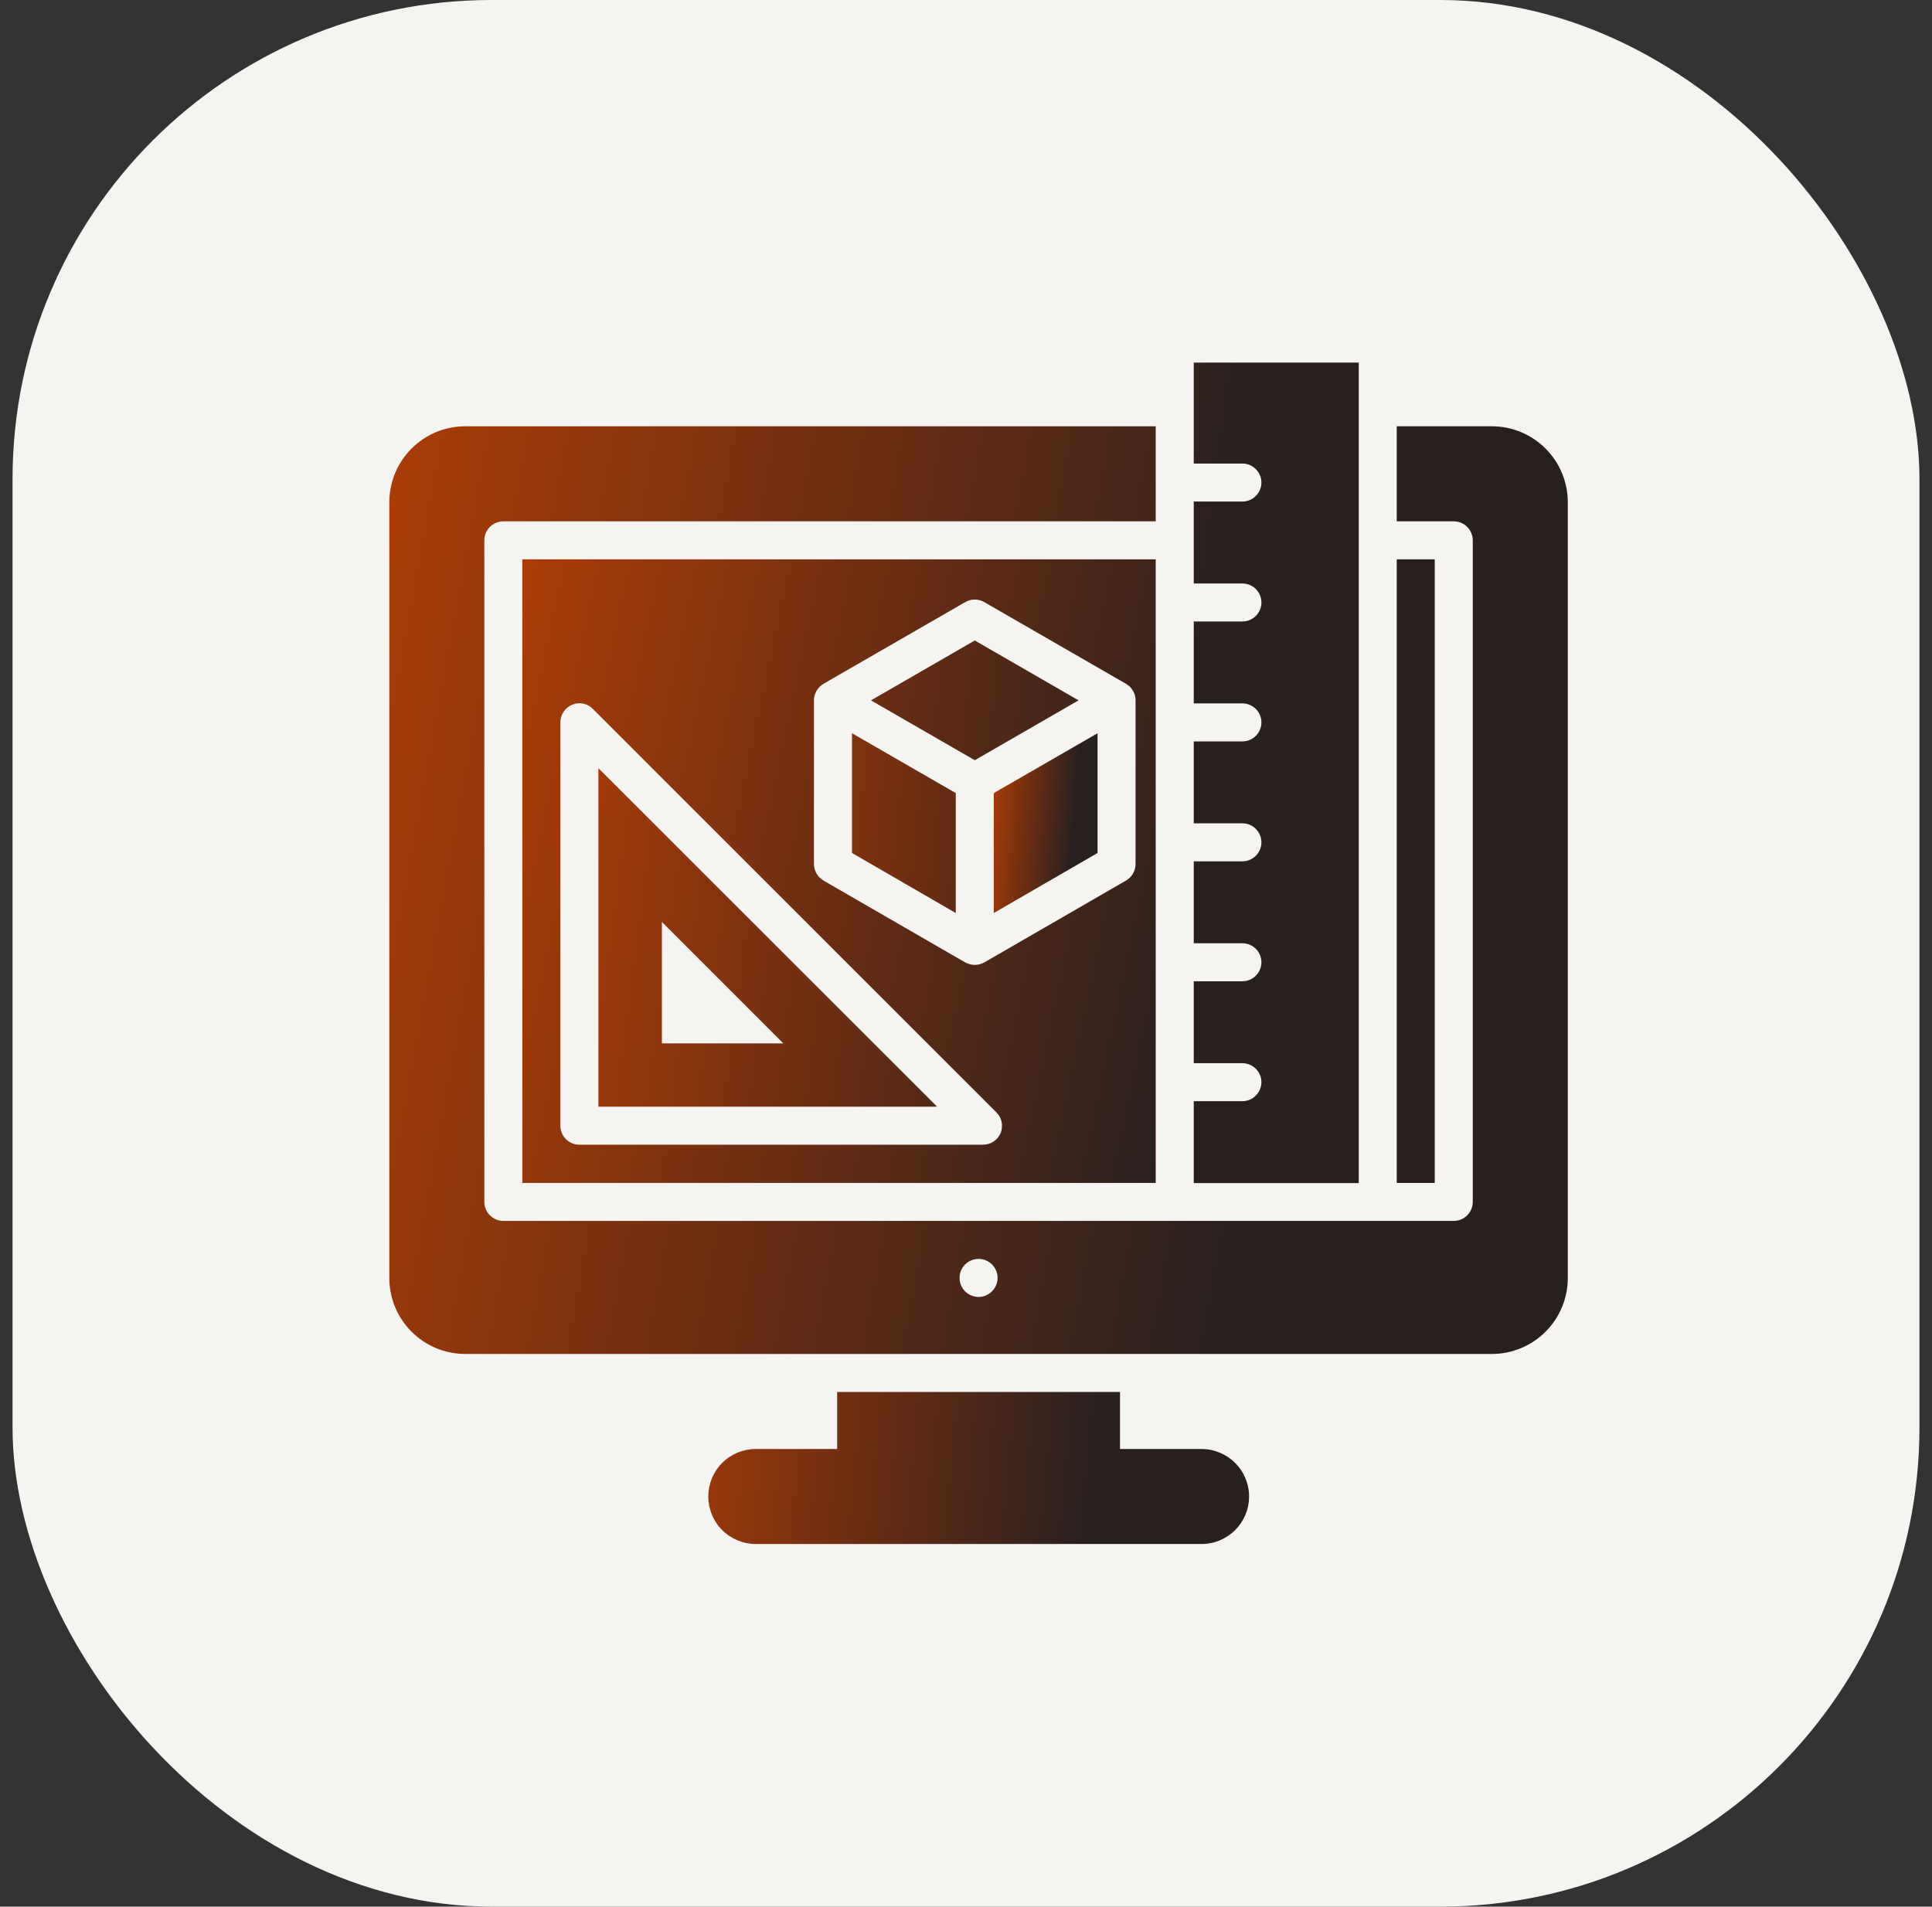
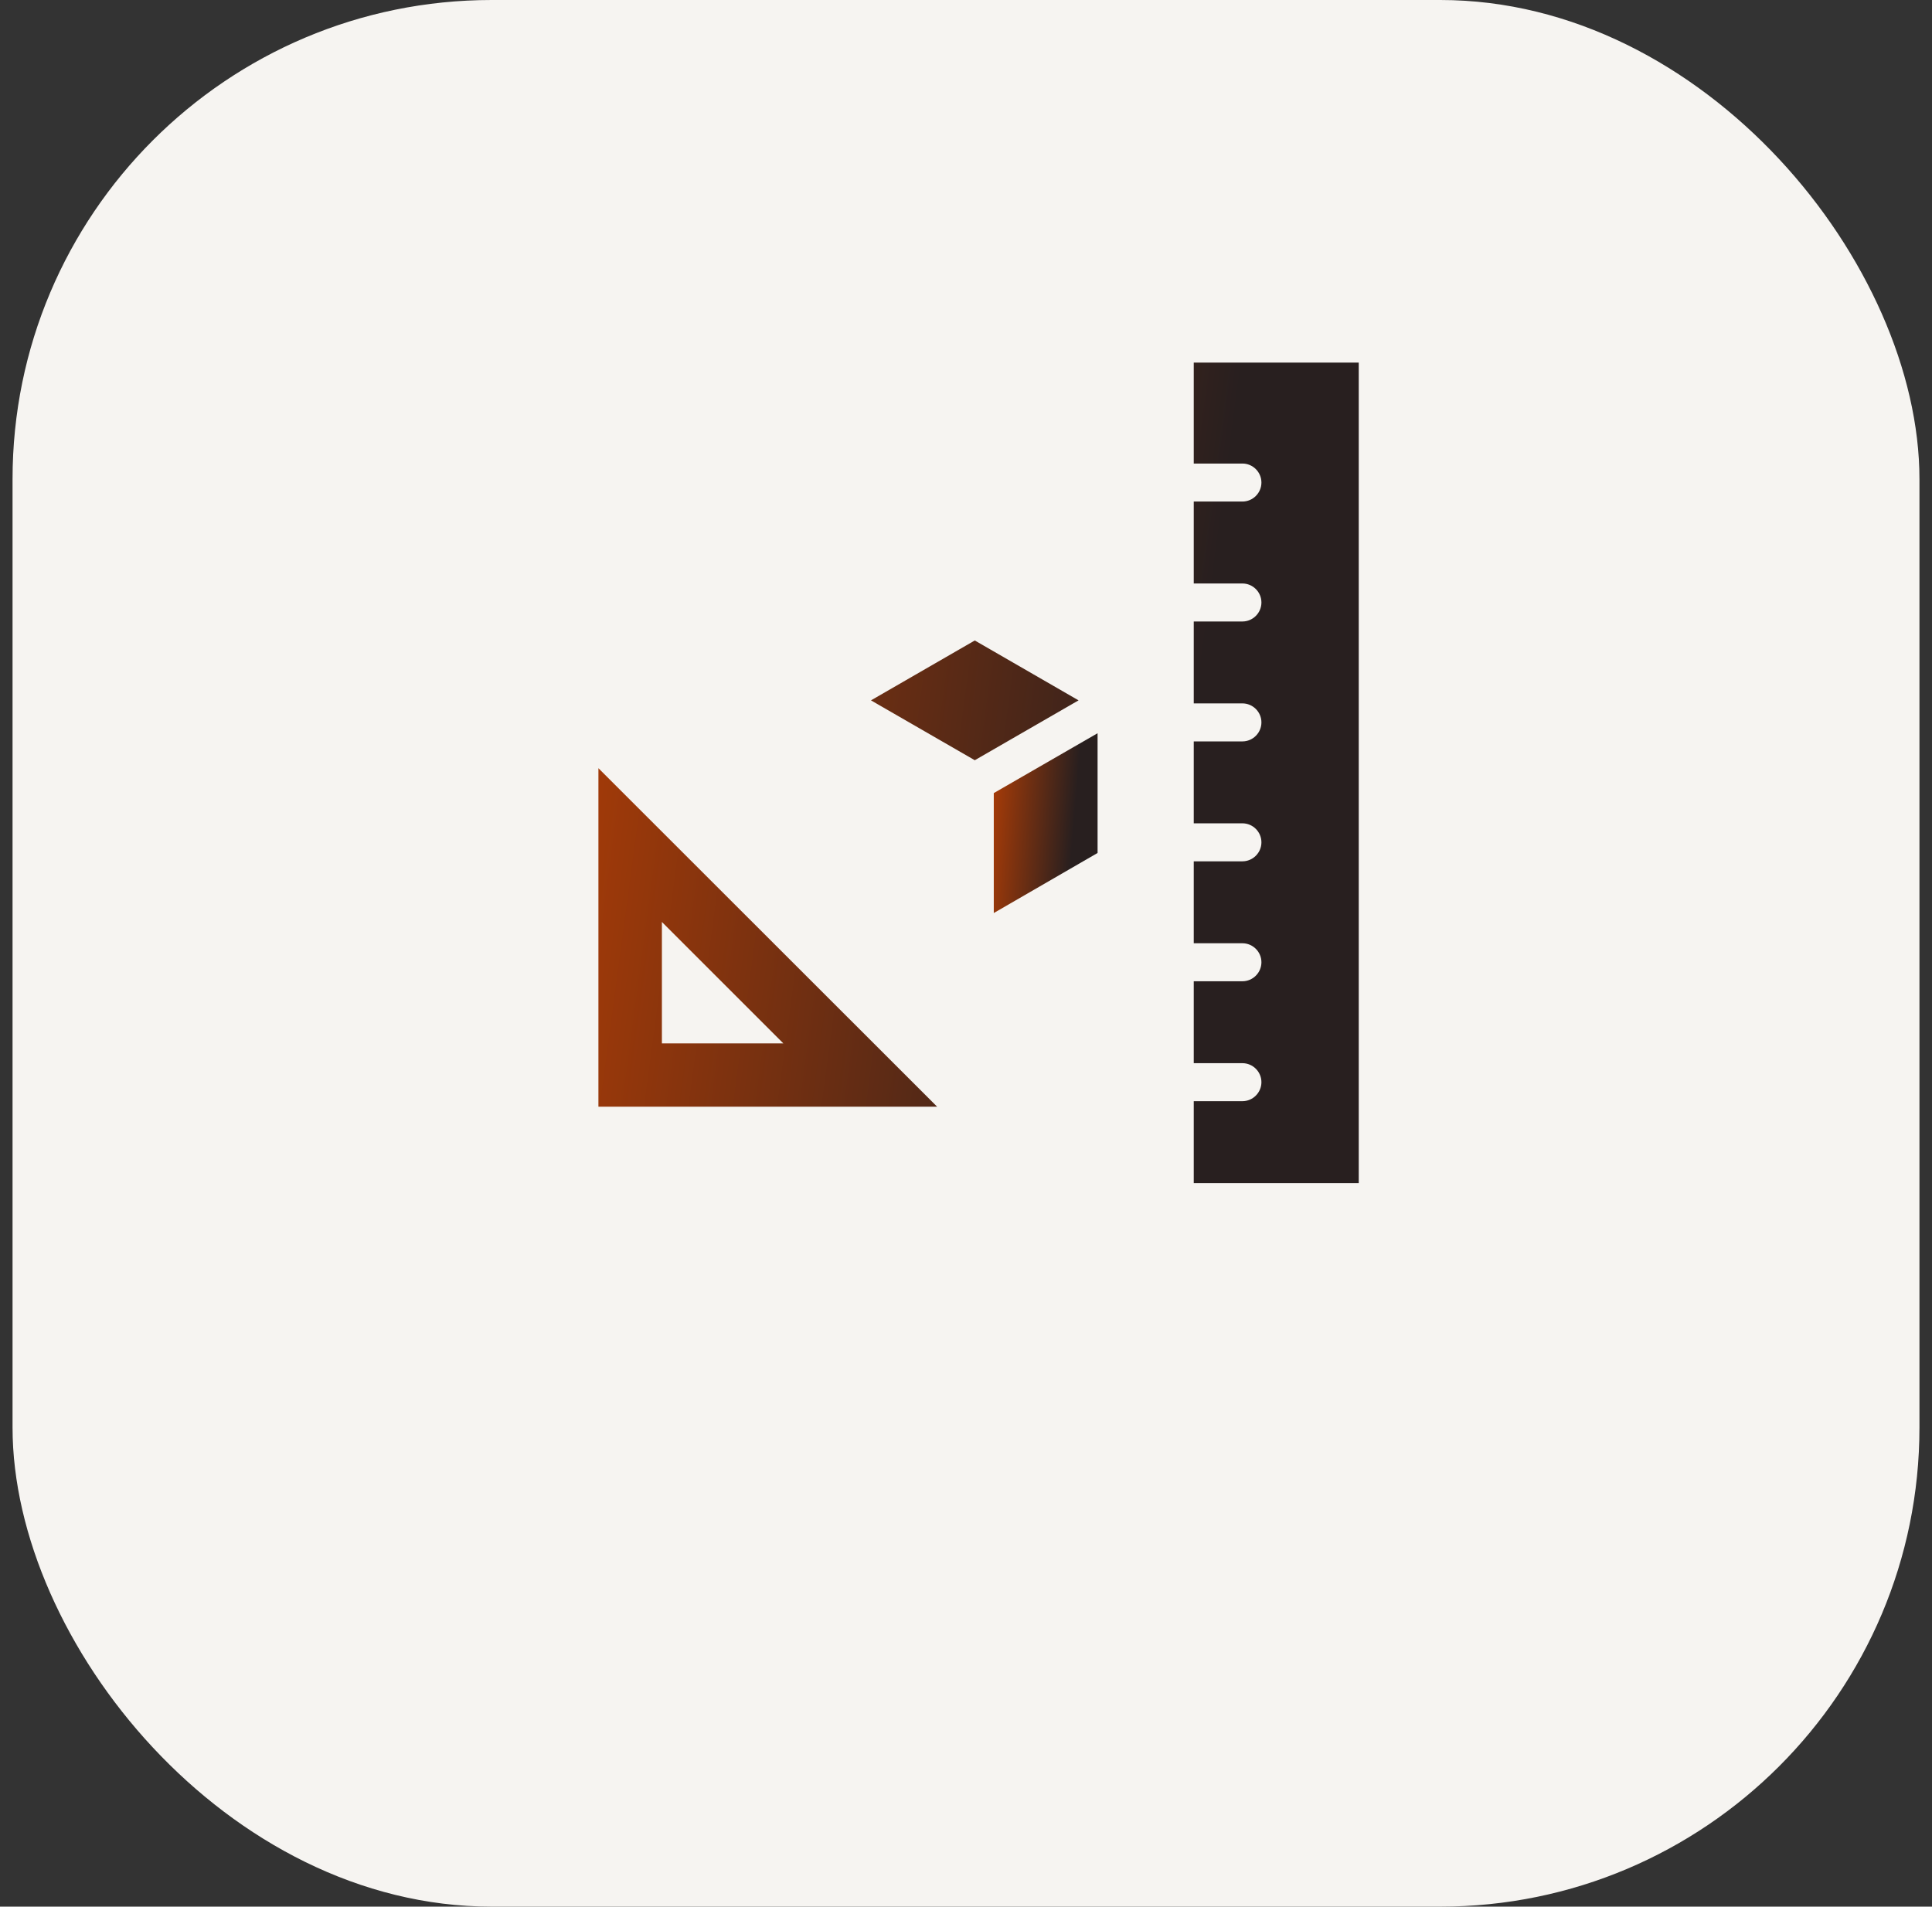
<svg xmlns="http://www.w3.org/2000/svg" width="77" height="76" viewBox="0 0 77 76" fill="none">
  <rect x="0" y="0" width="77" height="76" fill="#333333" stroke="none" />
  <rect x="0.5" width="76" height="76" rx="19.096" fill="#F6F4F1" />
-   <path d="M47.88 57.758H44.638V55.485H33.365V57.758H30.122C29.62 57.758 29.138 57.957 28.783 58.312C28.428 58.667 28.229 59.149 28.229 59.651C28.229 60.154 28.428 60.636 28.783 60.991C29.138 61.346 29.62 61.545 30.122 61.545H47.888C48.933 61.545 49.782 60.697 49.782 59.651C49.782 58.606 48.933 57.758 47.88 57.758ZM38.092 31.613L33.956 29.227V34L38.092 36.394V31.613Z" fill="url(#paint0_linear_513_1794)" />
-   <path d="M59.455 16.992H55.667V20.78H57.94C58.356 20.78 58.697 21.121 58.697 21.538V47.909C58.697 48.326 58.356 48.667 57.94 48.667H20.061C19.644 48.667 19.303 48.326 19.303 47.909V21.538C19.303 21.121 19.644 20.78 20.061 20.78H46.061V16.992H18.546C16.872 16.992 15.516 18.349 15.516 20.023V50.939C15.516 52.614 16.872 53.97 18.546 53.97H59.455C61.129 53.97 62.485 52.614 62.485 50.939V20.023C62.485 18.349 61.129 16.992 59.455 16.992ZM39.001 51.697C38.584 51.697 38.243 51.356 38.243 50.939C38.243 50.515 38.584 50.182 39.001 50.182C39.417 50.182 39.758 50.515 39.758 50.939C39.758 51.356 39.417 51.697 39.001 51.697Z" fill="url(#paint1_linear_513_1794)" />
  <path d="M39.607 36.394L43.744 34V29.227L39.607 31.613V36.394Z" fill="url(#paint2_linear_513_1794)" />
-   <path d="M46.061 47.152V22.296H20.818V47.152H46.061ZM32.44 27.917C32.44 27.644 32.591 27.394 32.818 27.258L38.47 24C38.705 23.864 38.993 23.864 39.227 24L44.879 27.258C45.114 27.394 45.258 27.644 45.258 27.917V34.44C45.258 34.712 45.114 34.962 44.879 35.099L39.227 38.364C39.114 38.424 38.985 38.462 38.849 38.462C38.72 38.462 38.591 38.424 38.47 38.364L32.818 35.099C32.591 34.962 32.44 34.712 32.44 34.44V27.917ZM22.334 28.788C22.334 28.485 22.523 28.205 22.803 28.091C22.942 28.032 23.095 28.016 23.242 28.046C23.39 28.076 23.524 28.149 23.629 28.258L39.712 44.341C39.932 44.553 39.993 44.879 39.879 45.167C39.758 45.447 39.485 45.629 39.174 45.629H23.091C22.674 45.629 22.334 45.295 22.334 44.871V28.788ZM55.667 22.296H57.182V47.152H55.667V22.296Z" fill="url(#paint3_linear_513_1794)" />
  <path d="M42.986 27.917L38.85 25.53L34.713 27.917L38.85 30.303L42.986 27.917ZM54.153 14.454H47.577V18.477H49.516C49.933 18.477 50.274 18.818 50.274 19.235C50.274 19.651 49.933 19.992 49.516 19.992H47.577V23.258H49.516C49.933 23.258 50.274 23.599 50.274 24.015C50.274 24.432 49.933 24.773 49.516 24.773H47.577V28.038H49.516C49.933 28.038 50.274 28.379 50.274 28.795C50.274 29.212 49.933 29.553 49.516 29.553H47.577V32.818H49.516C49.933 32.818 50.274 33.159 50.274 33.576C50.274 33.992 49.933 34.333 49.516 34.333H47.577V37.599H49.516C49.933 37.599 50.274 37.939 50.274 38.356C50.274 38.773 49.933 39.114 49.516 39.114H47.577V42.379H49.516C49.933 42.379 50.274 42.72 50.274 43.136C50.274 43.553 49.933 43.894 49.516 43.894H47.577V47.159H54.153V14.454ZM23.85 30.621V44.114H37.35L23.85 30.621ZM26.38 36.75L31.221 41.591H26.38V36.75Z" fill="url(#paint4_linear_513_1794)" />
  <defs>
    <linearGradient id="paint0_linear_513_1794" x1="49.782" y1="59.824" x2="20.535" y2="57.006" gradientUnits="userSpaceOnUse">
      <stop offset="0.211" stop-color="#281F1F" />
      <stop offset="1" stop-color="#CF4400" />
    </linearGradient>
    <linearGradient id="paint1_linear_513_1794" x1="62.485" y1="52" x2="0.254" y2="40.579" gradientUnits="userSpaceOnUse">
      <stop offset="0.211" stop-color="#281F1F" />
      <stop offset="1" stop-color="#CF4400" />
    </linearGradient>
    <linearGradient id="paint2_linear_513_1794" x1="43.744" y1="36.012" x2="38.118" y2="35.543" gradientUnits="userSpaceOnUse">
      <stop offset="0.211" stop-color="#281F1F" />
      <stop offset="1" stop-color="#CF4400" />
    </linearGradient>
    <linearGradient id="paint3_linear_513_1794" x1="57.182" y1="45.828" x2="9.51" y2="35.751" gradientUnits="userSpaceOnUse">
      <stop offset="0.211" stop-color="#281F1F" />
      <stop offset="1" stop-color="#CF4400" />
    </linearGradient>
    <linearGradient id="paint4_linear_513_1794" x1="54.153" y1="45.417" x2="13.382" y2="39.959" gradientUnits="userSpaceOnUse">
      <stop offset="0.211" stop-color="#281F1F" />
      <stop offset="1" stop-color="#CF4400" />
    </linearGradient>
  </defs>
</svg>